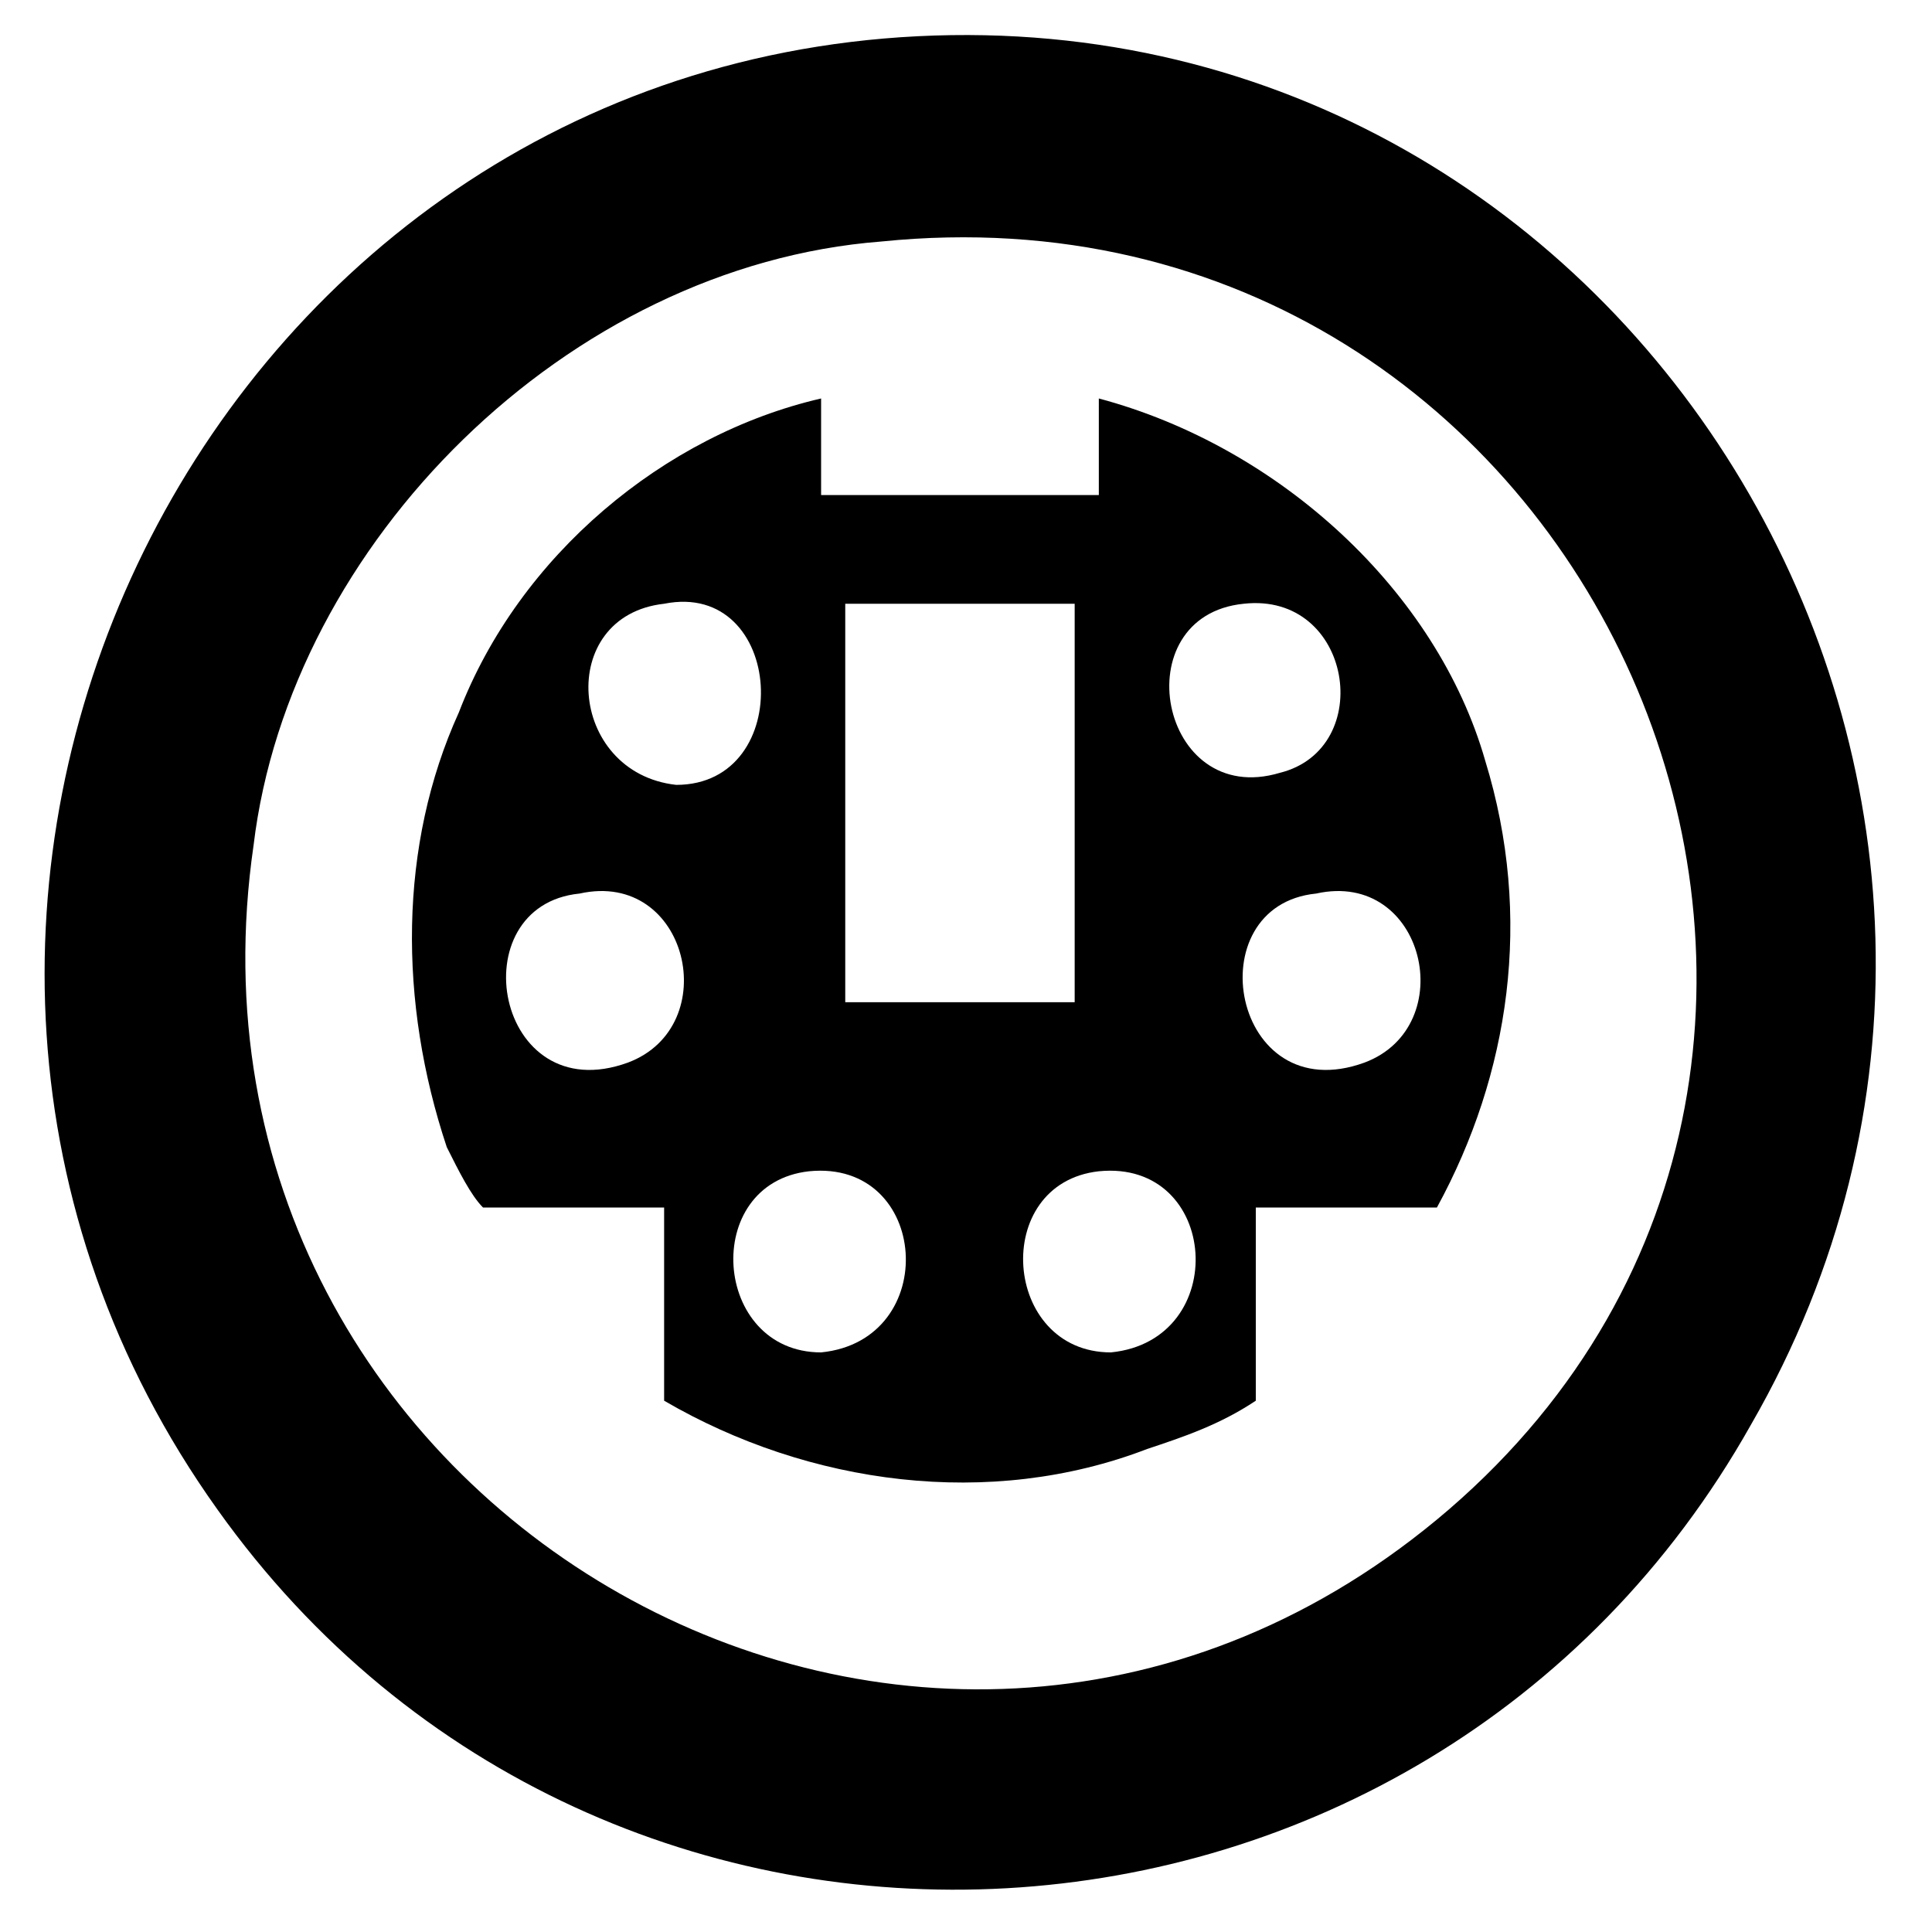
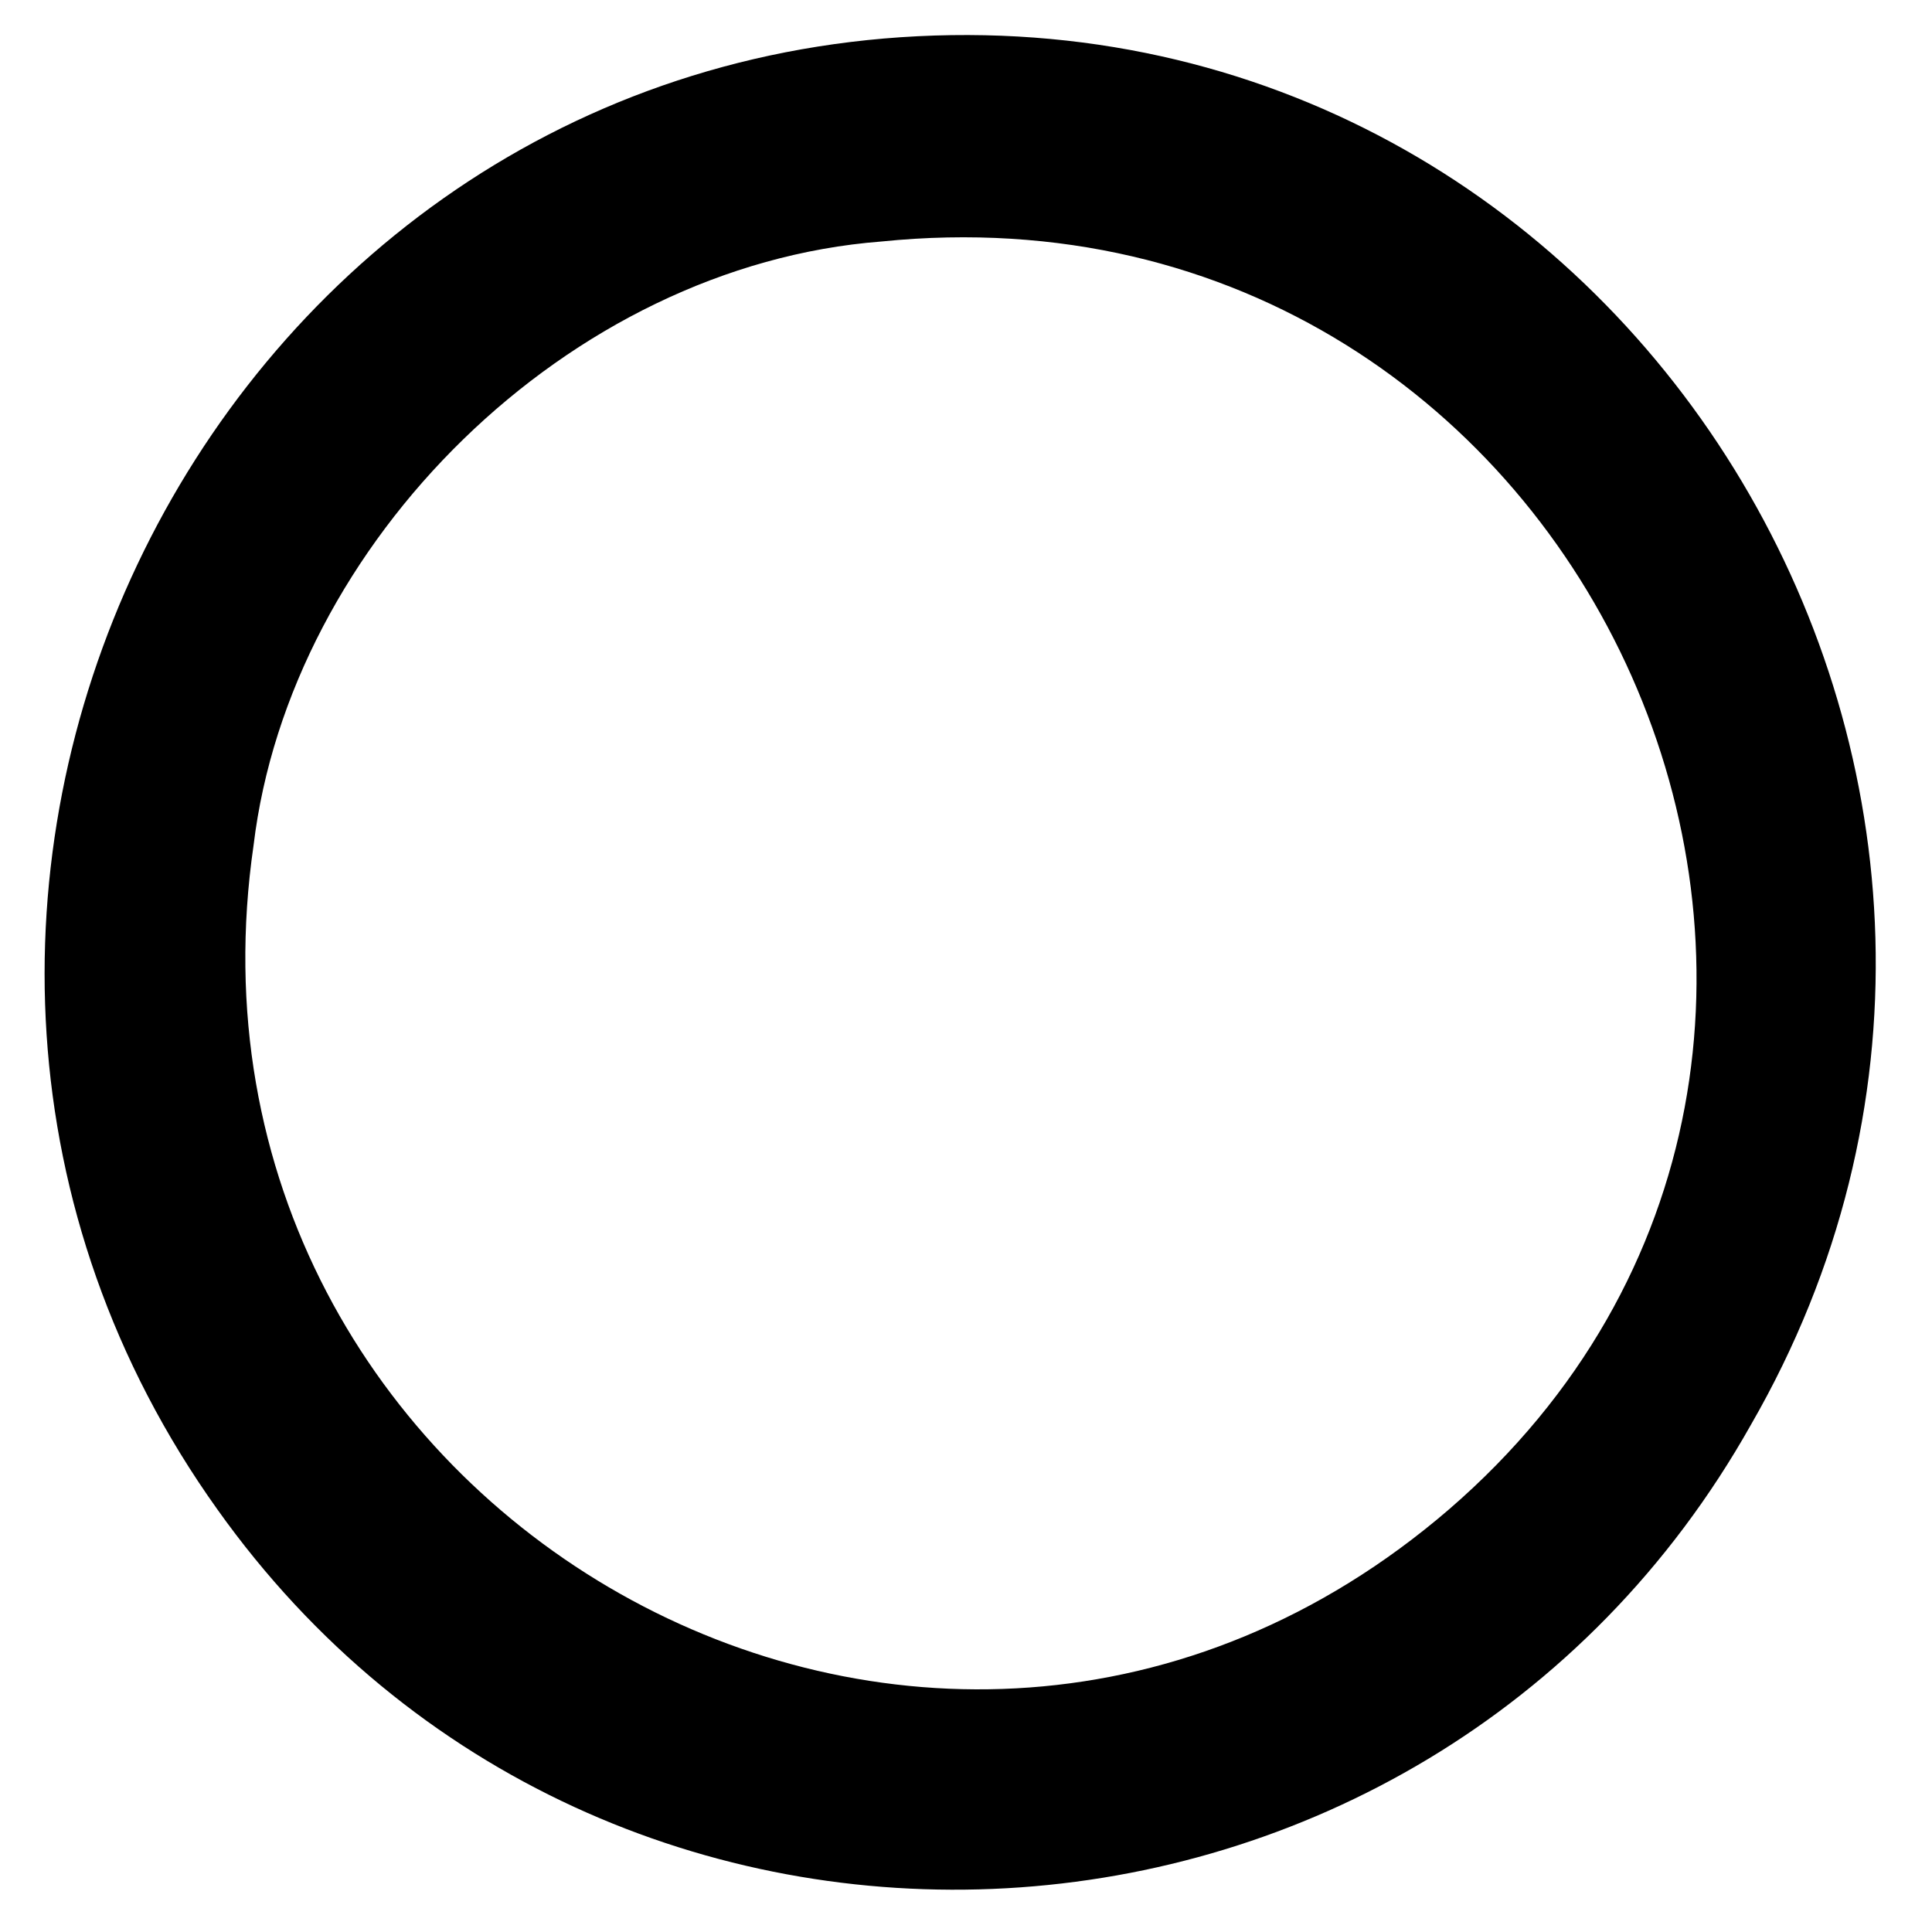
<svg xmlns="http://www.w3.org/2000/svg" version="1.1" id="Layer_1" x="0px" y="0px" viewBox="0 0 16 16" style="enable-background:new 0 0 16 16;" xml:space="preserve">
  <g>
    <path d="M7.6,0.3c6-0.3,9.9,6.3,6.9,11.5c-2.7,4.8-9.5,5.2-12.7,0.7C-1.7,7.6,1.6,0.6,7.6,0.3L7.6,0.3z M7.3,2   C4.7,2.2,2.4,4.5,2.1,7c-0.8,5.5,5.6,9.2,9.9,5.5C16.4,8.7,13.2,1.4,7.3,2L7.3,2z" />
-     <path d="M6.8,3.3v0.8h2.3V3.3c1.5,0.4,2.8,1.6,3.2,3c0.4,1.3,0.2,2.6-0.4,3.7h-1.5v1.6c-0.3,0.2-0.6,0.3-0.9,0.4   c-1.3,0.5-2.8,0.3-4-0.4V10H4C3.9,9.9,3.8,9.7,3.7,9.5C3.3,8.3,3.3,7,3.8,5.9C4.3,4.6,5.5,3.6,6.8,3.3L6.8,3.3z M5.5,5   C4.6,5.1,4.7,6.4,5.6,6.5C6.6,6.5,6.5,4.8,5.5,5z M10.3,5c-1,0.1-0.7,1.7,0.3,1.4C11.4,6.2,11.2,4.9,10.3,5z M8.9,8.3V5l0,0H7l0,0   v3.3H8.9L8.9,8.3z M4.8,7.4c-1,0.1-0.7,1.8,0.4,1.4C6,8.5,5.7,7.2,4.8,7.4z M10.9,7.4c-1,0.1-0.7,1.8,0.4,1.4   C12.1,8.5,11.8,7.2,10.9,7.4z M6.7,9.7c-0.9,0.1-0.8,1.5,0.1,1.5C7.8,11.1,7.7,9.6,6.7,9.7z M9.1,9.7c-0.9,0.1-0.8,1.5,0.1,1.5   C10.2,11.1,10.1,9.6,9.1,9.7z" />
  </g>
</svg>